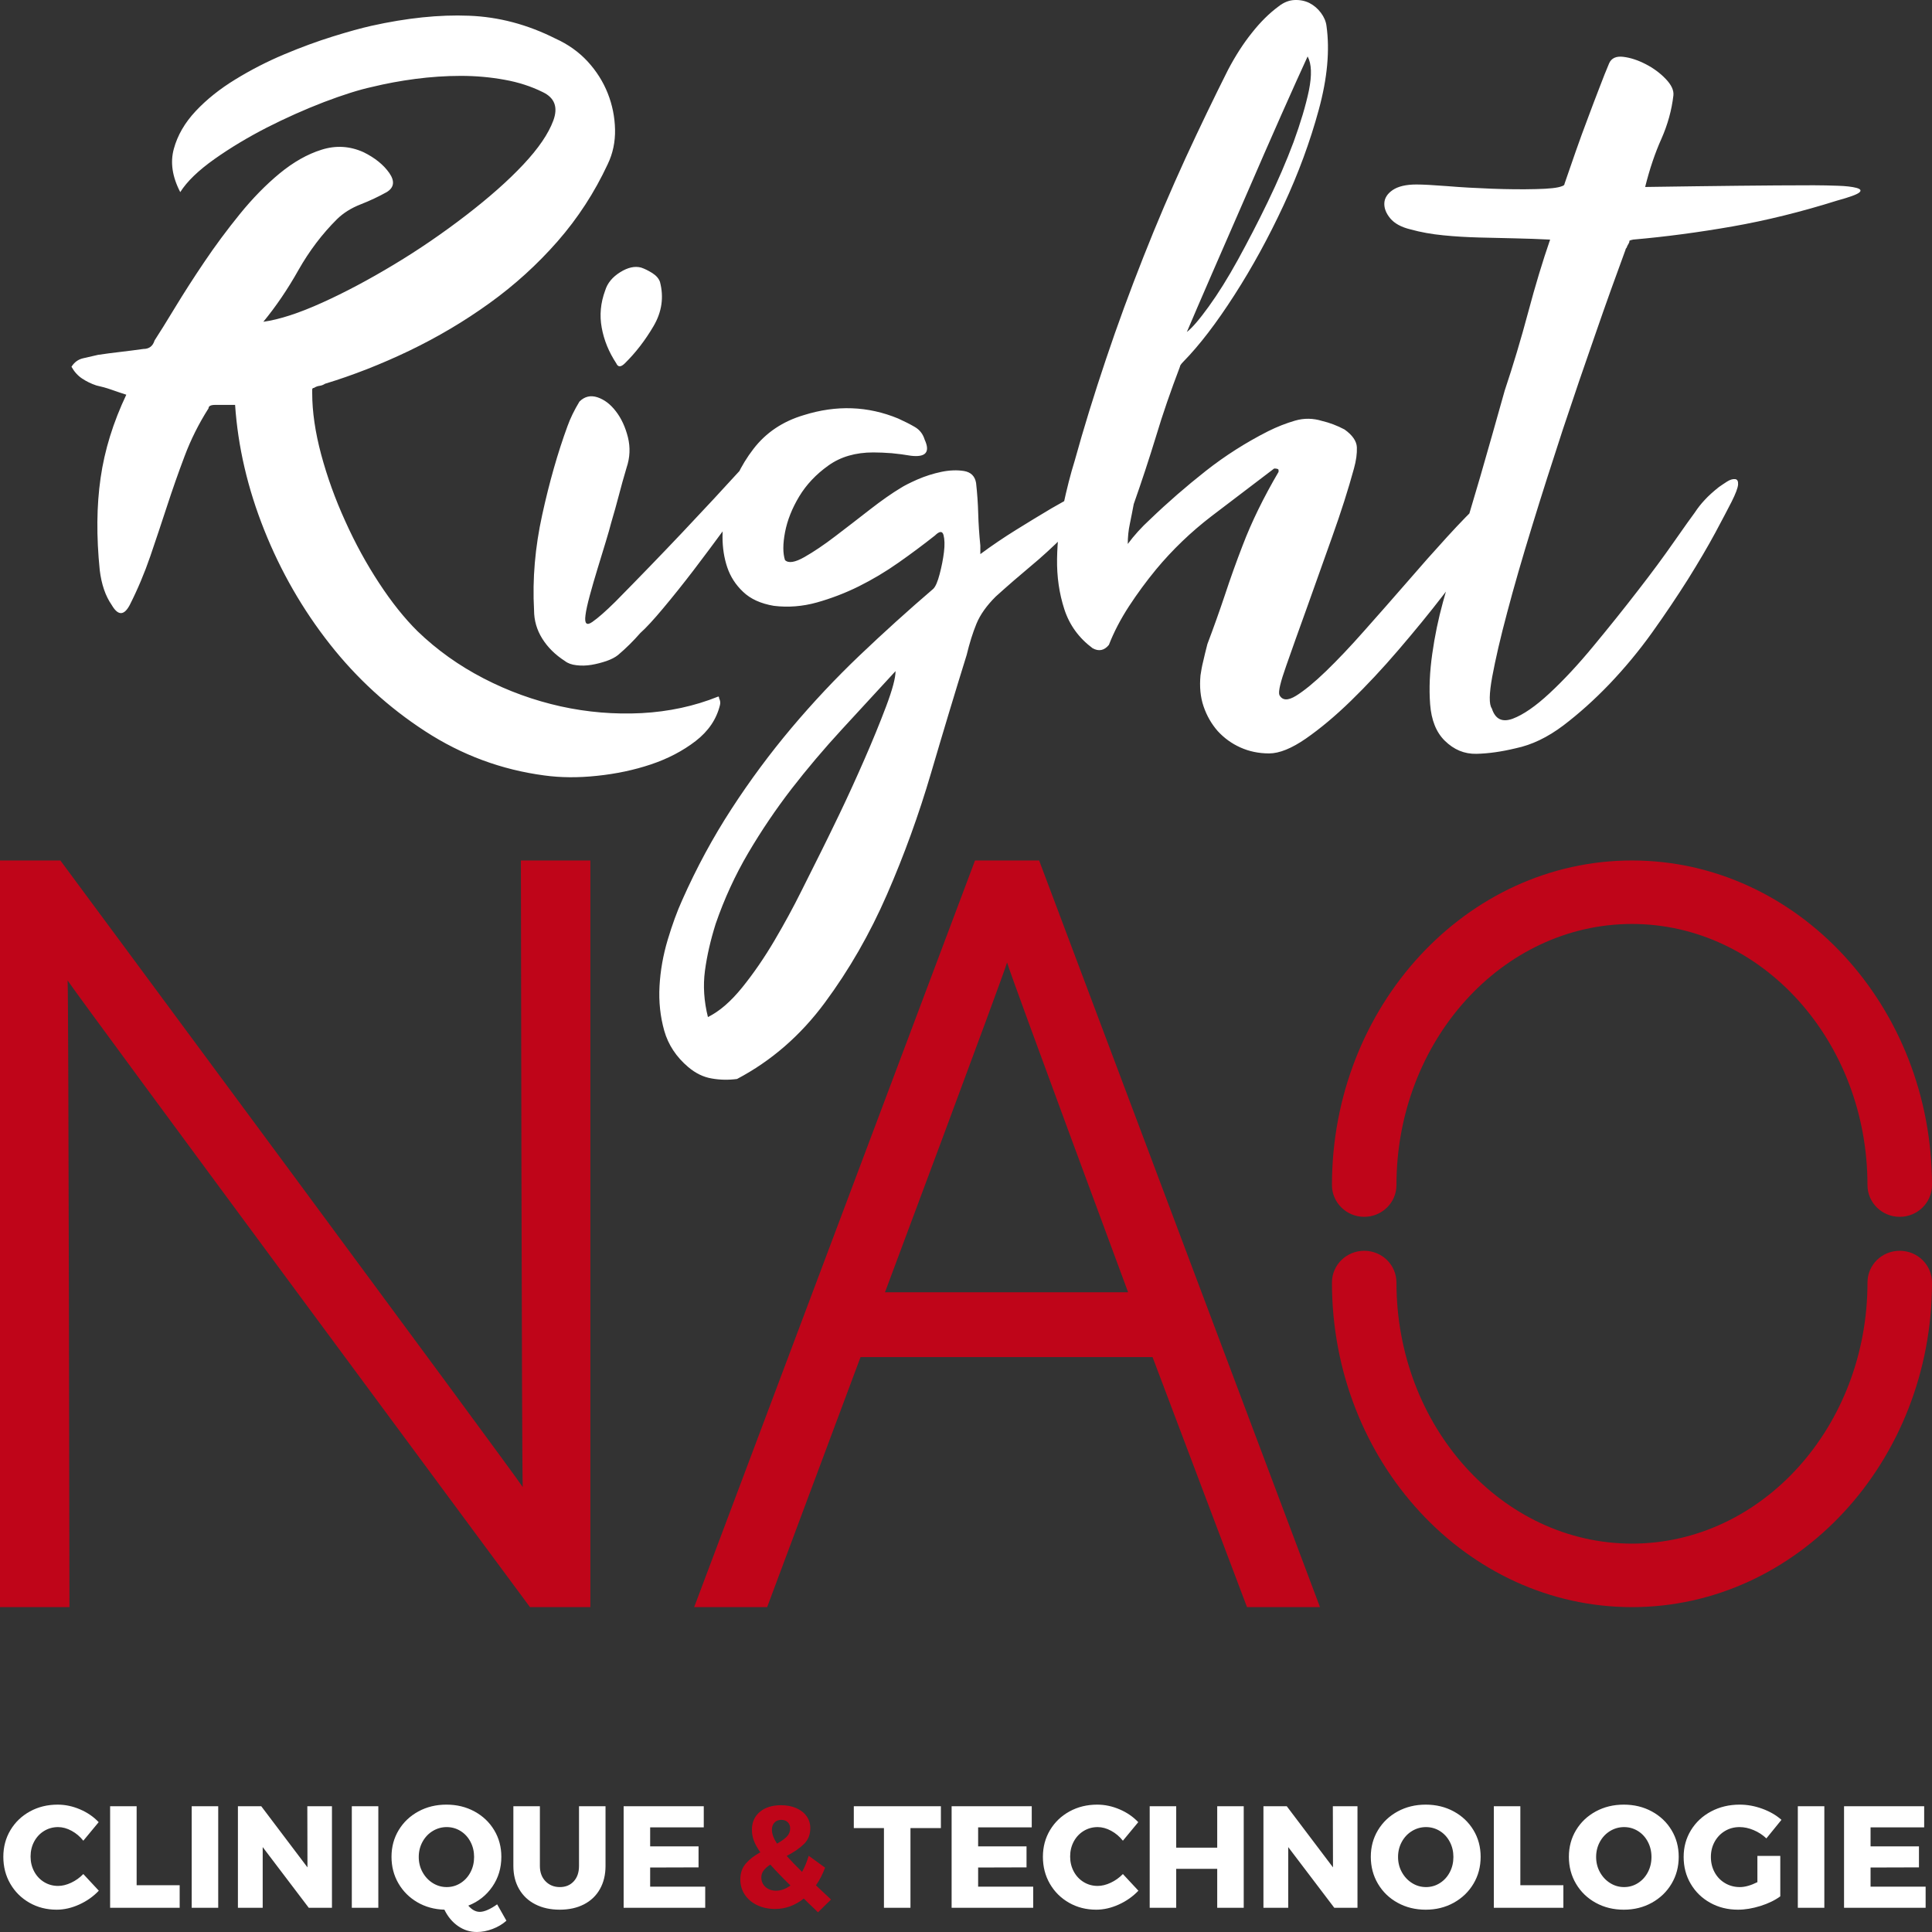
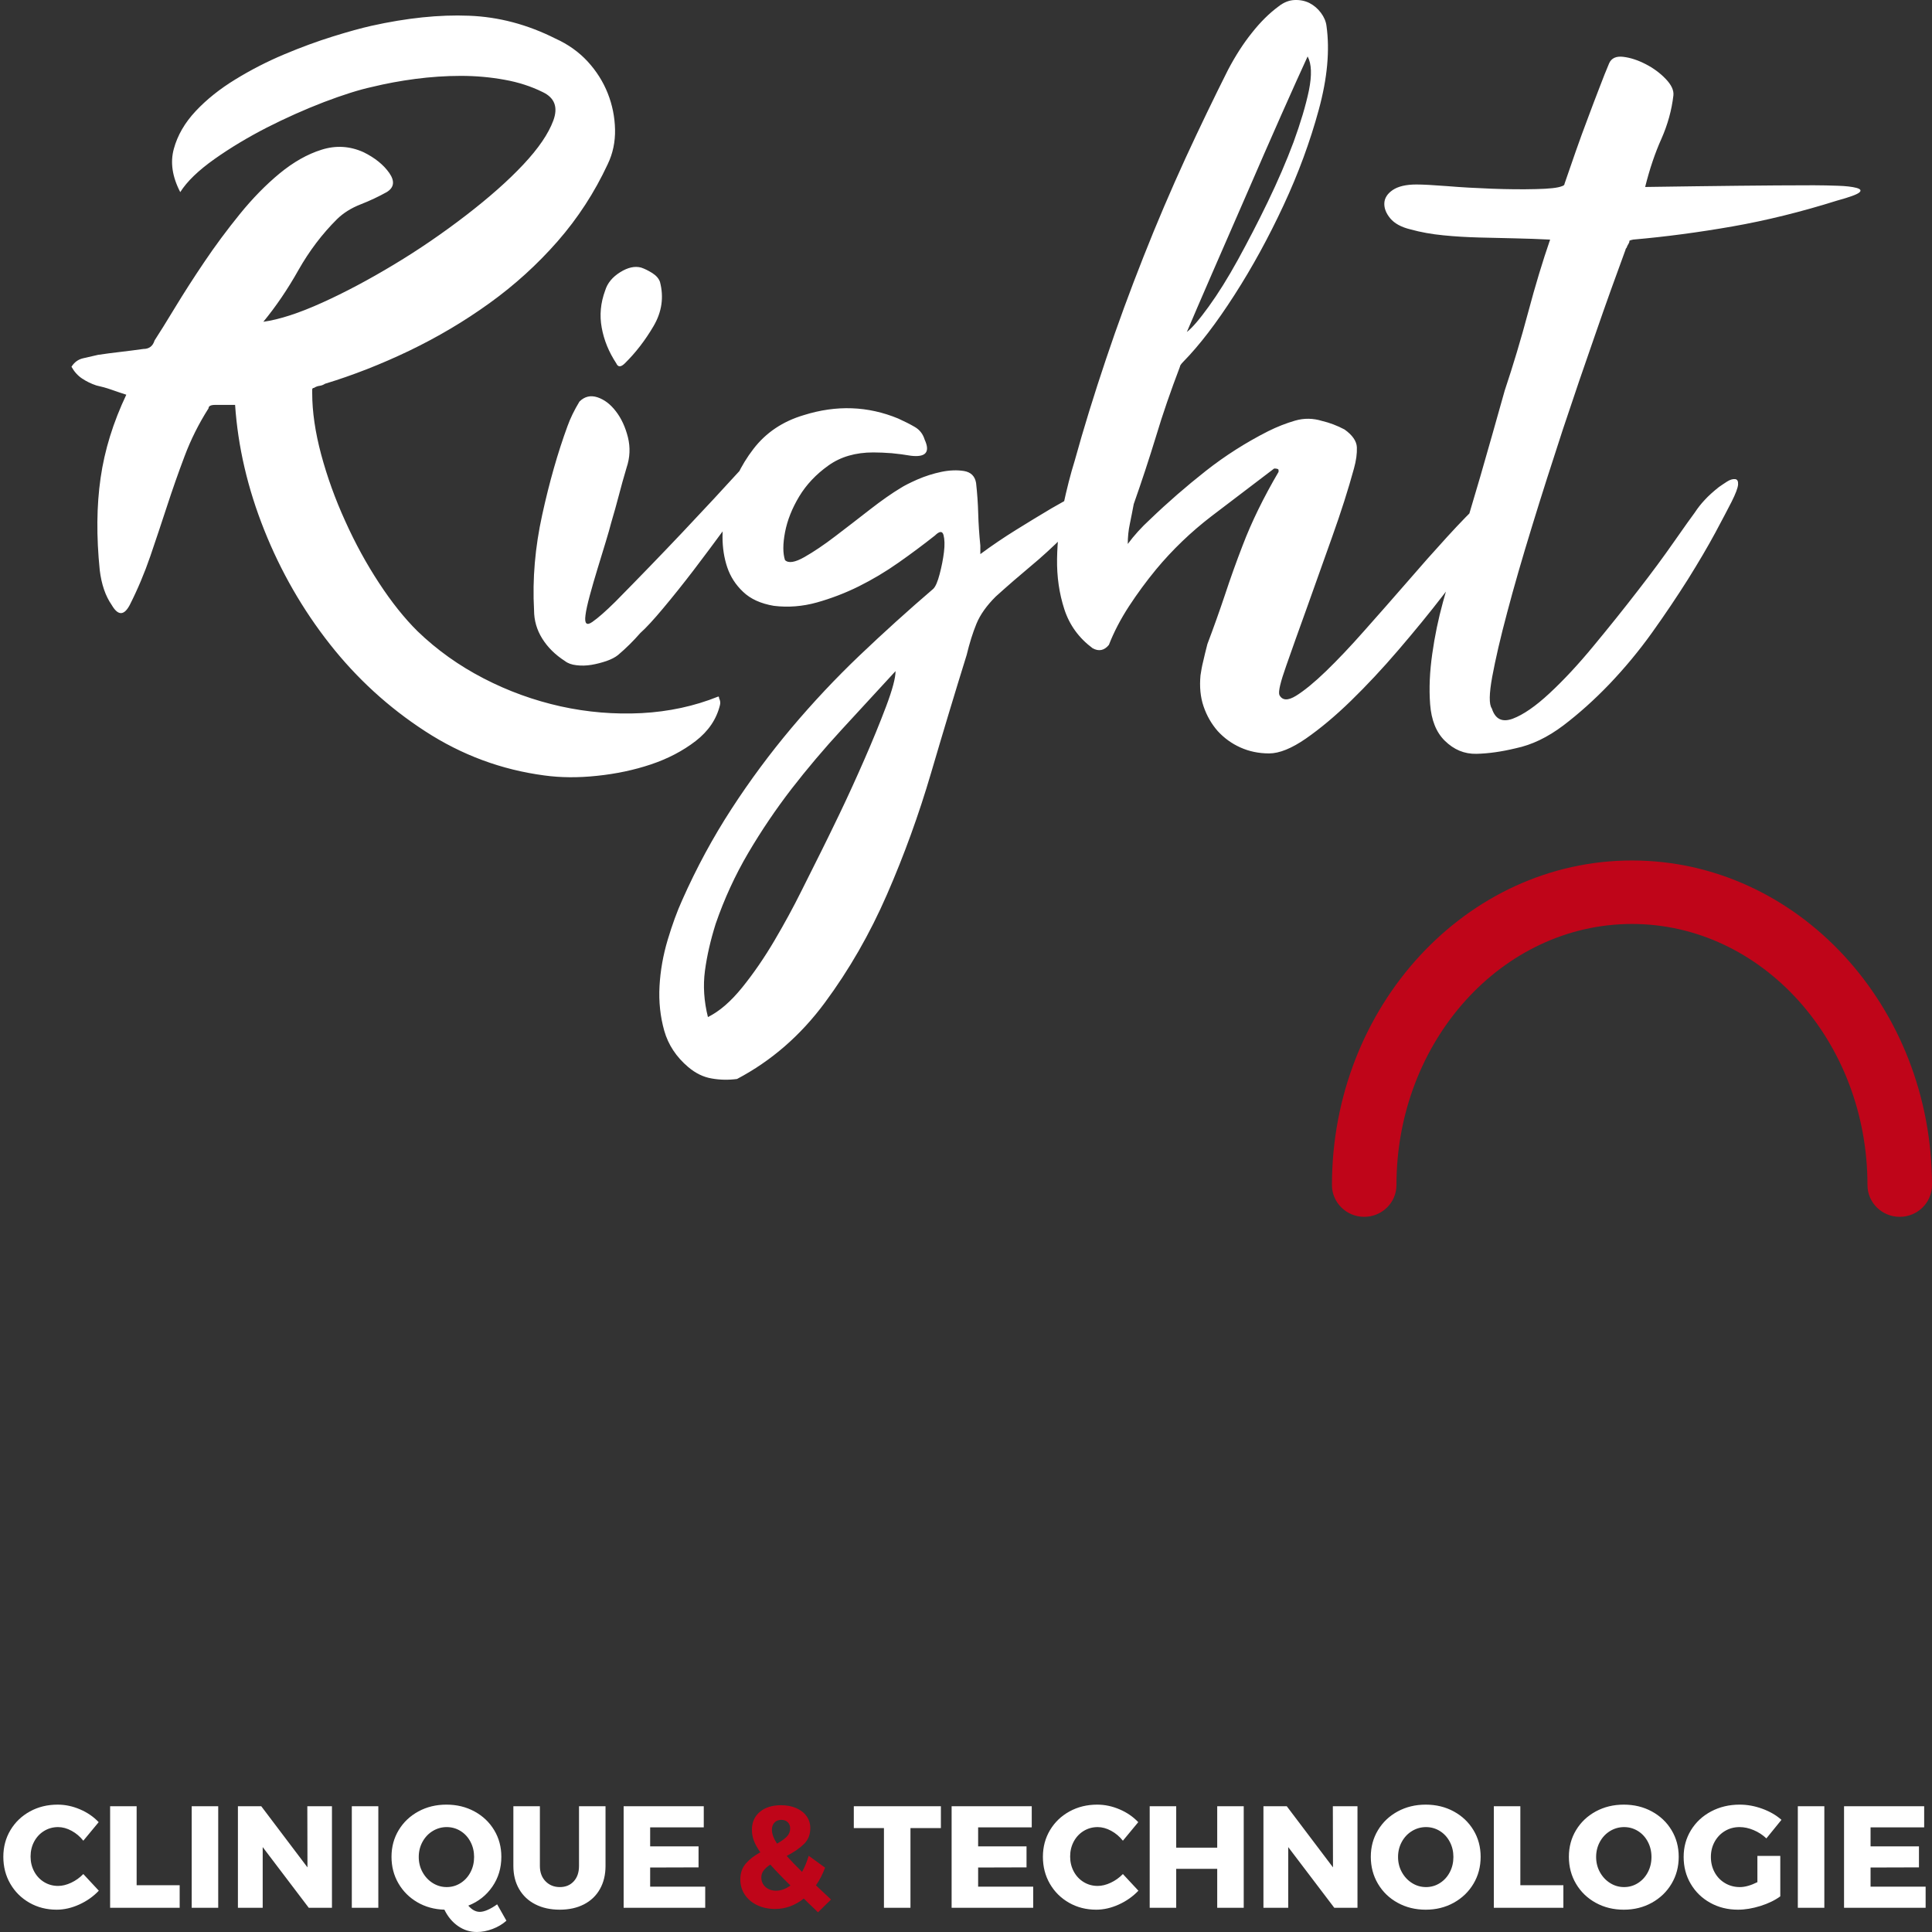
<svg xmlns="http://www.w3.org/2000/svg" version="1.0" x="0px" y="0px" width="600px" height="600px" viewBox="0 0 600 600" enable-background="new 0 0 600 600" xml:space="preserve">
  <rect x="0" y="0" width="600" height="600" fill="#333333" stroke="none" />
  <g id="Blanc__x2F__Rouge">
    <g id="Baseline_-_copie">
      <path id="Technologie_1_" fill="#FFFFFF" d="M572.685,592.485h25.336v-6.57H580.92v-5.94l15.03-0.045v-6.524h-15.03v-5.896h16.649    v-6.569h-24.885V592.485z M558.33,592.485h8.235V560.94h-8.235V592.485z M545.774,584.52c-2.039,1.021-3.854,1.53-5.443,1.53    c-1.682,0-3.211-0.405-4.59-1.215c-1.381-0.81-2.461-1.927-3.241-3.353c-0.78-1.425-1.169-3.022-1.169-4.792    c0-1.74,0.389-3.315,1.169-4.726s1.845-2.52,3.196-3.33c1.35-0.81,2.863-1.215,4.545-1.215c1.439,0,2.902,0.315,4.387,0.945    s2.797,1.484,3.938,2.564l4.681-5.76c-1.621-1.439-3.601-2.587-5.94-3.443c-2.341-0.854-4.681-1.281-7.021-1.281    c-3.271,0-6.232,0.705-8.888,2.114c-2.654,1.41-4.74,3.353-6.254,5.827c-1.516,2.477-2.272,5.243-2.272,8.304    c0,3.09,0.733,5.88,2.205,8.369c1.469,2.49,3.487,4.448,6.052,5.872c2.564,1.427,5.438,2.139,8.618,2.139    c2.188,0,4.507-0.384,6.952-1.147c2.445-0.765,4.507-1.763,6.187-2.993v-12.555h-7.11V584.52z M504.376,567.42    c1.559,0,2.992,0.405,4.297,1.215c1.305,0.811,2.333,1.929,3.083,3.354c0.749,1.425,1.125,2.992,1.125,4.702    c0,1.739-0.376,3.322-1.125,4.746c-0.75,1.427-1.778,2.552-3.083,3.375c-1.305,0.826-2.738,1.238-4.297,1.238    c-1.561,0-3-0.412-4.32-1.238c-1.32-0.823-2.378-1.948-3.173-3.375c-0.795-1.424-1.192-3.007-1.192-4.746    c0-1.71,0.39-3.277,1.17-4.702c0.781-1.425,1.838-2.543,3.172-3.354C501.368,567.825,502.815,567.42,504.376,567.42     M504.286,560.445c-3.211,0-6.113,0.705-8.708,2.114c-2.595,1.41-4.636,3.346-6.12,5.806s-2.227,5.22-2.227,8.279    c0,3.091,0.742,5.889,2.227,8.394s3.525,4.47,6.12,5.894c2.595,1.427,5.497,2.139,8.708,2.139c3.21,0,6.111-0.721,8.707-2.16    c2.595-1.44,4.635-3.405,6.119-5.896c1.485-2.489,2.229-5.279,2.229-8.37c0-3.06-0.743-5.819-2.229-8.279    c-1.484-2.46-3.524-4.396-6.119-5.806C510.397,561.15,507.496,560.445,504.286,560.445 M463.921,592.485h21.6v-7.021h-13.365    V560.94h-8.234V592.485z M442.862,567.42c1.56,0,2.992,0.405,4.298,1.215c1.305,0.811,2.331,1.929,3.081,3.354    s1.125,2.992,1.125,4.702c0,1.739-0.375,3.322-1.125,4.746c-0.75,1.427-1.776,2.552-3.081,3.375    c-1.306,0.826-2.738,1.238-4.298,1.238c-1.561,0-3-0.412-4.32-1.238c-1.32-0.823-2.378-1.948-3.172-3.375    c-0.797-1.424-1.193-3.007-1.193-4.746c0-1.71,0.391-3.277,1.17-4.702c0.78-1.425,1.838-2.543,3.174-3.354    C439.854,567.825,441.302,567.42,442.862,567.42 M442.772,560.445c-3.211,0-6.113,0.705-8.707,2.114    c-2.597,1.41-4.636,3.346-6.121,5.806c-1.484,2.46-2.228,5.22-2.228,8.279c0,3.091,0.743,5.889,2.228,8.394    c1.485,2.505,3.524,4.47,6.121,5.894c2.594,1.427,5.496,2.139,8.707,2.139c3.209,0,6.111-0.721,8.707-2.16    c2.594-1.44,4.635-3.405,6.121-5.896c1.484-2.489,2.227-5.279,2.227-8.37c0-3.06-0.742-5.819-2.227-8.279    c-1.486-2.46-3.527-4.396-6.121-5.806C448.884,561.15,445.981,560.445,442.772,560.445 M413.972,579.93l-14.355-18.989h-7.244    v31.545h7.695V573.63l14.31,18.855h7.2V560.94h-7.65L413.972,579.93z M357.048,592.485h8.234V580.38h12.736v12.105h8.234V560.94    h-8.234v12.869h-12.736V560.94h-8.234V592.485z M348.724,571.65l4.77-5.761c-1.59-1.68-3.525-3.007-5.805-3.981    c-2.281-0.976-4.59-1.463-6.931-1.463c-3.18,0-6.052,0.705-8.616,2.114c-2.565,1.41-4.584,3.346-6.054,5.806    s-2.205,5.22-2.205,8.279c0,3.091,0.72,5.881,2.16,8.37c1.44,2.49,3.42,4.455,5.94,5.896c2.52,1.439,5.34,2.16,8.459,2.16    c2.311,0,4.643-0.533,6.998-1.598s4.388-2.498,6.098-4.298L348.724,582c-1.111,1.14-2.371,2.04-3.781,2.7s-2.76,0.99-4.049,0.99    c-1.591,0-3.037-0.397-4.343-1.193c-1.305-0.794-2.333-1.89-3.083-3.285c-0.75-1.394-1.125-2.947-1.125-4.657    s0.375-3.263,1.125-4.657s1.778-2.489,3.083-3.284c1.306-0.795,2.752-1.193,4.343-1.193c1.379,0,2.774,0.382,4.185,1.147    C346.487,569.333,347.703,570.36,348.724,571.65 M295.534,592.485h25.335v-6.57h-17.101v-5.94l15.03-0.045v-6.524h-15.03v-5.896    h16.65v-6.569h-24.885V592.485z M265.159,567.735h9.359v24.75h8.235v-24.75h9.45v-6.795h-27.045V567.735z" />
      <path id="_x26__1_" fill="#BF0519" d="M241.027,587.175c-1.32,0-2.415-0.383-3.285-1.147c-0.87-0.766-1.305-1.763-1.305-2.992    c0-0.78,0.24-1.492,0.72-2.137c0.48-0.646,1.17-1.254,2.07-1.823c1.77,1.979,3.855,4.14,6.255,6.479    C244.012,586.635,242.527,587.175,241.027,587.175 M239.723,568.23c0-0.9,0.262-1.636,0.788-2.205    c0.524-0.57,1.237-0.855,2.137-0.855c0.84,0,1.508,0.247,2.003,0.742c0.494,0.496,0.742,1.133,0.742,1.913    c0,0.99-0.353,1.845-1.057,2.564c-0.706,0.721-1.718,1.44-3.038,2.16C240.248,570.93,239.723,569.49,239.723,568.23     M258.083,589.92l-3.016-2.835l-1.665-1.575c1.11-1.59,2.055-3.42,2.835-5.49l-5.085-3.689c-0.57,1.89-1.26,3.555-2.07,4.995    c-2.01-1.98-3.6-3.63-4.77-4.95c2.31-1.2,4.11-2.445,5.4-3.735s1.935-2.925,1.935-4.904c0-1.38-0.382-2.61-1.147-3.69    s-1.838-1.92-3.218-2.52c-1.38-0.601-2.955-0.9-4.725-0.9c-2.76,0-4.958,0.69-6.592,2.07c-1.636,1.38-2.453,3.239-2.453,5.58    c0,1.14,0.203,2.258,0.608,3.353c0.405,1.095,1.072,2.302,2.002,3.622c-1.92,1.05-3.435,2.227-4.545,3.533    c-1.11,1.304-1.665,2.932-1.665,4.882c0,1.77,0.465,3.353,1.395,4.748c0.93,1.394,2.22,2.481,3.87,3.262    c1.65,0.78,3.495,1.17,5.535,1.17c3.21,0,6.18-1.08,8.91-3.239c1.17,1.17,2.085,2.055,2.745,2.654l1.665,1.62L258.083,589.92z" />
      <path id="Clinique_1_" fill="#FFFFFF" d="M193.676,592.485h25.335v-6.57h-17.1v-5.94l15.03-0.045v-6.524h-15.03v-5.896h16.65    v-6.569h-24.885V592.485z M167.666,579.48v-18.54h-8.235v18.54c0,2.729,0.592,5.122,1.778,7.178    c1.185,2.055,2.864,3.637,5.04,4.747c2.174,1.109,4.702,1.665,7.582,1.665s5.393-0.556,7.538-1.665    c2.144-1.11,3.794-2.692,4.95-4.747c1.154-2.056,1.732-4.448,1.732-7.178v-18.54h-8.235v18.54c0,2.01-0.547,3.607-1.642,4.793    c-1.096,1.185-2.528,1.776-4.298,1.776c-1.8,0-3.285-0.6-4.455-1.8S167.666,581.46,167.666,579.48 M130.046,576.69    c0-1.71,0.39-3.277,1.17-4.702c0.78-1.425,1.838-2.543,3.173-3.354c1.334-0.81,2.782-1.215,4.342-1.215s2.993,0.405,4.298,1.215    c1.305,0.811,2.332,1.929,3.082,3.354s1.125,2.992,1.125,4.702c0,1.739-0.375,3.322-1.125,4.748    c-0.75,1.425-1.777,2.55-3.082,3.375c-1.305,0.824-2.738,1.236-4.298,1.236s-3-0.412-4.32-1.236    c-1.32-0.825-2.378-1.95-3.172-3.375C130.444,580.013,130.046,578.43,130.046,576.69 M154.391,591.405    c-0.99,0.72-1.957,1.29-2.902,1.71c-0.945,0.42-1.778,0.63-2.498,0.63c-1.26,0-2.445-0.646-3.555-1.936    c3.12-1.229,5.61-3.194,7.47-5.895c1.86-2.7,2.79-5.79,2.79-9.271c0-3.06-0.742-5.819-2.227-8.279    c-1.485-2.46-3.526-4.396-6.12-5.806c-2.595-1.409-5.498-2.114-8.708-2.114s-6.113,0.705-8.707,2.114    c-2.595,1.41-4.635,3.346-6.12,5.806s-2.228,5.22-2.228,8.279c0,3.03,0.713,5.775,2.138,8.235c1.424,2.46,3.382,4.418,5.872,5.873    c2.49,1.455,5.295,2.228,8.415,2.317c1.05,2.16,2.46,3.854,4.23,5.085c1.77,1.229,3.72,1.845,5.85,1.845    c1.59,0,3.218-0.315,4.883-0.945s3.097-1.484,4.297-2.564L154.391,591.405z M109.257,592.485h8.235V560.94h-8.235V592.485z     M95.487,579.93L81.132,560.94h-7.245v31.545h7.695V573.63l14.31,18.855h7.2V560.94h-7.65L95.487,579.93z M59.533,592.485h8.235    V560.94h-8.235V592.485z M34.198,592.485h21.6v-7.021H42.433V560.94h-8.235V592.485z M25.874,571.65l4.77-5.761    c-1.59-1.68-3.525-3.007-5.805-3.981c-2.28-0.976-4.59-1.463-6.93-1.463c-3.18,0-6.052,0.705-8.617,2.114    c-2.565,1.41-4.583,3.346-6.053,5.806c-1.47,2.46-2.205,5.22-2.205,8.279c0,3.091,0.72,5.881,2.16,8.37    c1.44,2.49,3.42,4.455,5.94,5.896c2.52,1.439,5.34,2.16,8.46,2.16c2.31,0,4.642-0.533,6.998-1.598    c2.354-1.064,4.387-2.498,6.097-4.298L25.874,582c-1.11,1.14-2.37,2.04-3.78,2.7c-1.41,0.66-2.76,0.99-4.05,0.99    c-1.59,0-3.037-0.397-4.342-1.192c-1.305-0.795-2.333-1.89-3.083-3.285c-0.75-1.395-1.125-2.948-1.125-4.658    s0.375-3.262,1.125-4.657c0.75-1.395,1.778-2.489,3.083-3.284c1.305-0.795,2.752-1.193,4.342-1.193    c1.38,0,2.775,0.382,4.185,1.147S24.854,570.36,25.874,571.65" />
    </g>
    <g id="RightNao_1_">
      <g id="Nao_1_">
-         <path fill="#BF0519" d="M409.935,499.107h-22.666l-29.333-77.648h-90.688l-29.004,77.648H215.58l87.22-231.879h19.91     L409.935,499.107z M274.837,401.335h75.514c0,0-35.985-97.049-37.6-102.422C311.142,304.281,274.837,401.335,274.837,401.335" />
-         <path fill="#BF0519" d="M183.339,499.108h-18.751c0,0-139.977-189.051-143.588-194.617c0.308,4.888,0.57,194.615,0.57,194.615     H-0.001V267.229H18.75c0,0,139.977,189.045,143.591,194.592c-0.313-4.868-0.571-194.592-0.571-194.592h21.571v231.879H183.339z" />
-         <path fill="#BF0519" d="M506.826,499.108c-51.394,0-93.176-45.215-93.176-100.803c0-5.478,4.502-9.863,10.013-9.863     c5.543,0,10.018,4.386,10.018,9.863c0,44.704,32.81,81.08,73.146,81.08c40.326,0,73.138-36.376,73.138-81.08     c0-5.478,4.461-9.863,10.02-9.863c5.508,0,10.016,4.386,10.016,9.863C599.999,453.894,558.212,499.108,506.826,499.108" />
        <path fill="#BF0519" d="M589.983,377.897c-5.556,0-10.021-4.418-10.021-9.861c0-44.703-32.81-81.092-73.136-81.092     c-40.336,0-73.146,36.389-73.146,81.092c0,5.443-4.476,9.861-10.019,9.861c-5.512,0-10.012-4.418-10.012-9.861     c0-55.569,41.778-100.807,93.176-100.807c51.388,0,93.172,45.237,93.172,100.807     C599.999,373.479,595.491,377.897,589.983,377.897" />
      </g>
      <path id="Right_1_" fill="#FFFFFF" d="M25.519,117.574c1.338,0.881,2.798,1.599,4.389,2.126c1.605,0.355,3.151,0.775,4.66,1.312    c1.502,0.527,3.052,1.06,4.655,1.568c-4.084,8.618-6.741,17.211-7.977,25.829c-1.249,8.597-1.338,18.164-0.267,28.68    c0.534,4.39,1.771,8.007,3.715,10.798c1.952,3.355,3.814,3.355,5.598,0c2.478-4.896,4.603-9.96,6.376-15.119    c1.771-5.186,3.502-10.38,5.191-15.545c1.69-5.179,3.505-10.371,5.46-15.534c1.942-5.181,4.429-10.145,7.445-14.88    c0-0.717,0.7-1.066,2.126-1.066h6.12c0.885,13.011,3.906,25.953,9.046,38.852c5.148,12.906,11.93,24.699,20.358,35.418    c8.412,10.688,18.306,19.744,29.661,27.104c11.353,7.373,23.682,11.948,36.982,13.706c4.962,0.684,10.42,0.749,16.36,0.115    c5.937-0.617,11.527-1.797,16.758-3.552c5.231-1.759,9.853-4.163,13.833-7.224c3.996-3.08,6.529-6.822,7.585-11.204    c0.178-0.693,0.091-1.391-0.267-2.111c0-0.341-0.085-0.527-0.267-0.527c-7.447,3.003-15.384,4.692-23.806,5.146    c-8.431,0.425-16.805-0.261-25.145-2.099c-8.333-1.862-16.314-4.74-23.938-8.698c-7.624-3.939-14.464-8.814-20.484-14.62    c-4.082-4.04-8.078-9.042-11.971-14.996c-3.914-5.96-7.421-12.369-10.509-19.24c-3.114-6.829-5.589-13.713-7.461-20.654    c-1.855-6.942-2.784-13.31-2.784-19.086v-1.06c0-0.35,0.18-0.538,0.534-0.538c0.536-0.338,1.107-0.571,1.728-0.647    c0.621-0.082,1.196-0.302,1.734-0.653c8.676-2.636,17.418-6.064,26.197-10.271c8.783-4.229,17.065-9.125,24.877-14.762    c7.805-5.616,14.857-12.024,21.149-19.21c6.299-7.21,11.48-15.187,15.564-23.967c1.603-3.328,2.347-6.943,2.264-10.799    c-0.089-3.856-0.844-7.598-2.264-11.187c-1.427-3.592-3.507-6.903-6.249-9.889c-2.75-2.968-6.083-5.341-9.979-7.099    c-8.697-4.383-17.646-6.756-26.874-7.104c-9.218-0.369-19.332,0.693-30.323,3.139c-3.195,0.72-7.188,1.821-11.973,3.312    c-4.796,1.491-9.812,3.333-15.045,5.53c-5.224,2.192-10.287,4.781-15.153,7.763c-4.885,2.978-9.009,6.285-12.377,9.881    c-3.367,3.593-5.632,7.485-6.785,11.717c-1.158,4.2-0.482,8.672,1.995,13.434c2.125-3.352,5.672-6.758,10.638-10.272    c4.964-3.51,10.384-6.754,16.236-9.761c5.855-2.973,11.749-5.61,17.691-7.9c5.938-2.258,10.957-3.855,15.04-4.737    c4.25-1.036,8.722-1.87,13.425-2.487c4.697-0.61,9.397-0.939,14.099-0.939c4.709,0,9.226,0.411,13.573,1.205    c4.349,0.772,8.29,2.064,11.834,3.817c3.73,1.759,4.839,4.697,3.335,8.819c-1.52,4.127-4.616,8.673-9.315,13.676    c-4.7,5.024-10.647,10.267-17.824,15.799c-7.192,5.532-14.636,10.641-22.347,15.271c-7.723,4.654-15.164,8.621-22.358,11.868    c-7.176,3.246-13.258,5.227-18.22,5.912c3.896-4.73,7.543-10.077,10.904-16.067c3.376-5.952,7.367-11.219,11.974-15.799    c1.955-1.913,4.391-3.446,7.316-4.591c2.928-1.141,5.628-2.43,8.119-3.813c2.303-1.407,2.572-3.386,0.799-5.945    c-1.772-2.527-4.434-4.694-7.992-6.447c-4.247-1.916-8.598-2.178-13.029-0.774c-4.433,1.385-8.78,3.861-13.044,7.37    c-4.247,3.514-8.371,7.712-12.365,12.636c-3.985,4.921-7.671,9.882-11.033,14.882c-3.378,5.002-6.387,9.704-9.047,14.087    c-2.655,4.391-4.796,7.819-6.386,10.269c-0.532,1.757-1.692,2.633-3.463,2.633c-2.475,0.351-4.884,0.649-7.175,0.922    c-2.307,0.265-4.616,0.571-6.92,0.911c-1.605,0.352-3.155,0.723-4.66,1.07c-1.507,0.35-2.702,1.226-3.584,2.632    C23.082,115.474,24.195,116.697,25.519,117.574 M211.876,165.391c-6.552,6.921-13.478,14.085-20.751,21.456    c-3.01,2.981-5.408,5.083-7.177,6.305c-1.773,1.249-2.488,0.534-2.121-2.1c0.163-1.407,0.615-3.435,1.321-6.062    c0.716-2.638,1.502-5.384,2.396-8.292c0.882-2.896,1.728-5.649,2.528-8.281c0.803-2.638,1.376-4.651,1.734-6.068    c0.88-2.975,1.684-5.837,2.392-8.553c0.698-2.713,1.499-5.567,2.388-8.553c1.069-3.16,1.196-6.332,0.409-9.491    c-0.801-3.145-2.04-5.838-3.73-8.016c-1.692-2.213-3.588-3.64-5.721-4.355c-2.129-0.688-3.985-0.265-5.589,1.329    c-1.594,2.636-2.831,5.162-3.718,7.639c-3.024,8.251-5.636,17.404-7.847,27.517c-2.224,10.089-3.071,19.969-2.536,29.627    c0,3.162,0.845,6.101,2.536,8.818c1.689,2.711,4.029,5.037,7.05,6.977c0.881,0.694,2.079,1.142,3.586,1.304    c1.5,0.186,3.064,0.146,4.66-0.118c1.586-0.266,3.147-0.677,4.655-1.186c1.503-0.528,2.698-1.144,3.588-1.862    c2.486-2.103,4.783-4.382,6.919-6.828c1.776-1.578,4.165-4.167,7.18-7.782c3.018-3.599,6.158-7.529,9.453-11.835    c3.278-4.316,6.416-8.515,9.44-12.639c3.009-4.128,5.405-7.518,7.178-10.153c0-0.155,0.531-1.256,1.602-3.279    c1.058-2.027,1.421-5.04,1.058-9.085v-0.54h-0.267l-3.182,3.175C224.921,151.472,218.445,158.448,211.876,165.391 M202.97,101.269    c2.574-4.39,3.234-8.959,1.998-13.697c-0.366-1.07-1.158-1.985-2.402-2.78c-1.243-0.772-2.396-1.341-3.453-1.692    c-1.953-0.529-4.12-0.059-6.525,1.447c-2.391,1.493-3.942,3.376-4.646,5.66c-1.425,3.861-1.79,7.711-1.07,11.567    c0.703,3.889,2.211,7.554,4.518,11.063c0.534,1.226,1.42,1.226,2.663,0C197.423,109.519,200.396,105.659,202.97,101.269     M243.803,165.251c0.717-3.702,2.178-7.374,4.394-11.073c2.22-3.672,5.231-6.873,9.044-9.592    c3.812-2.739,8.472-4.082,13.969-4.082c1.773,0,3.674,0.088,5.716,0.24c2.036,0.193,4.031,0.458,5.991,0.795    c4.602,0.539,6.02-1.142,4.249-4.995c-0.532-1.753-1.546-3.06-3.052-3.941c-1.508-0.878-3.239-1.756-5.19-2.634    c-9.399-3.88-19.149-4.229-29.268-1.059c-6.559,1.938-11.797,5.45-15.69,10.534c-3.912,5.08-6.656,10.882-8.26,17.369    c-0.883,3.167-1.324,6.443-1.324,9.884c0,3.426,0.495,6.569,1.464,9.467c0.975,2.896,2.616,5.46,4.927,7.634    c2.304,2.216,5.484,3.664,9.566,4.352c4.442,0.54,8.878,0.188,13.309-1.038c4.429-1.244,8.782-2.898,13.029-5    c4.264-2.129,8.387-4.571,12.382-7.393c3.981-2.789,7.749-5.612,11.298-8.412c1.424-1.404,2.307-1.444,2.662-0.145    c0.348,1.329,0.407,3.091,0.139,5.27c-0.268,2.213-0.715,4.471-1.338,6.857c-0.621,2.37-1.285,3.909-1.998,4.591    c-7.797,6.687-15.422,13.58-22.877,20.685c-7.445,7.102-14.495,14.613-21.152,22.513c-6.648,7.901-12.86,16.268-18.626,25.151    c-5.756,8.854-10.863,18.294-15.298,28.296c-1.591,3.507-3.093,7.624-4.515,12.363c-1.419,4.758-2.265,9.531-2.532,14.35    c-0.267,4.84,0.227,9.451,1.461,13.843c1.243,4.387,3.728,8.146,7.455,11.31c2.295,1.939,4.744,3.127,7.322,3.546    c2.558,0.455,5.176,0.501,7.834,0.151c10.65-5.618,19.739-13.518,27.268-23.7c7.543-10.188,13.974-21.379,19.292-33.583    c5.322-12.187,9.887-24.781,13.707-37.784c3.812-12.982,7.494-25.195,11.043-36.604c0.886-3.668,1.896-6.915,3.055-9.73    c1.154-2.794,3.15-5.615,5.991-8.432c3.897-3.514,7.485-6.61,10.768-9.352c3.29-2.713,6.794-5.922,10.513-9.596    c3.201-2.997,6.34-5.94,9.438-8.817c3.122-2.903,6.259-6.1,9.432-9.616c0.368-0.345,0.577-0.608,0.661-0.789    c0.13-0.188,0.331-0.435,0.702-0.804v-0.269l-0.535-0.241c-4.088,1.389-8.04,3.187-11.836,5.394    c-3.834,2.183-7.777,4.43-11.855,6.713c-3.553,2.104-7.225,4.348-11.043,6.715c-3.809,2.37-7.496,4.859-11.041,7.492v-2.633    c-0.354-3.514-0.577-6.838-0.662-10.009c-0.084-3.138-0.309-6.304-0.662-9.464c-0.36-2.105-1.602-3.329-3.729-3.698    c-2.125-0.347-4.479-0.269-7.05,0.262c-2.575,0.542-5.051,1.331-7.446,2.37c-2.402,1.066-4.131,1.947-5.19,2.634    c-2.657,1.595-5.853,3.818-9.581,6.716c-3.73,2.906-7.316,5.679-10.78,8.312c-3.448,2.638-6.642,4.784-9.571,6.453    c-2.924,1.654-4.924,1.959-5.991,0.92C243.099,171.842,243.099,168.942,243.803,165.251 M275.196,219.366    c-1.946,5.154-4.209,10.688-6.783,16.567c-2.576,5.884-5.139,11.516-7.715,16.878c-2.572,5.335-4.476,9.232-5.722,11.713    c-1.591,3.158-3.636,7.24-6.123,12.24c-2.479,5.004-5.277,10.123-8.373,15.386c-3.109,5.269-6.43,10.11-9.975,14.501    c-3.545,4.386-7.089,7.45-10.653,9.204c-1.232-4.924-1.542-9.695-0.929-14.356c0.622-4.654,1.733-9.506,3.338-14.613    c2.657-7.71,6.024-15.039,10.102-21.981c4.079-6.92,8.555-13.549,13.435-19.887c4.883-6.3,10.118-12.489,15.7-18.548    c5.589-6.07,11.129-12.074,16.621-18.05C278.122,210.544,277.147,214.18,275.196,219.366 M397.071,146.012v0.53    c-4.629,7.902-8.381,15.538-11.182,22.911c-1.974,5.108-3.788,10.185-5.471,15.288c-1.705,5.087-3.516,10.168-5.448,15.271    c-0.534,2.106-0.991,3.898-1.313,5.393c-0.379,1.483-0.623,2.931-0.834,4.352c-0.326,3.506-0.035,6.712,0.953,9.61    c0.991,2.898,2.434,5.42,4.362,7.638c1.985,2.172,4.327,3.892,7.056,5.118c2.765,1.245,5.731,1.858,8.943,1.858    c3.18,0,7.008-1.559,11.421-4.612c4.442-3.086,9.107-6.979,13.974-11.713c4.86-4.74,9.805-10.002,14.763-15.8    c4.979-5.804,9.642-11.489,13.97-17.109c4.321-5.633,8.114-10.755,11.289-15.406c3.217-4.655,5.523-8.207,6.928-10.661    c1.068-3.353,0.826-5.183-0.787-5.536c-1.603-0.348-3.549,0.618-5.856,2.896c-2.841,2.64-6.297,6.189-10.386,10.663    c-4.075,4.462-8.286,9.203-12.61,14.227c-4.371,5.005-8.696,9.965-13.063,14.857c-4.338,4.924-8.328,9.127-11.959,12.638    c-3.623,3.51-6.763,6.067-9.318,7.653c-2.549,1.578-4.286,1.49-5.186-0.264c-0.377-1.058,0.368-4.079,2.142-9.083    c1.76-5,3.866-10.979,6.389-17.922c2.468-6.915,5.062-14.245,7.834-21.989c2.759-7.712,5.028-14.815,6.8-21.31    c0.692-2.474,0.982-4.652,0.906-6.6c-0.087-1.913-1.363-3.777-3.838-5.532c-2.309-1.216-4.62-2.094-6.926-2.634    c-2.842-0.878-5.639-0.92-8.407-0.117c-2.728,0.792-5.53,1.875-8.36,3.285c-6.935,3.515-13.408,7.63-19.42,12.368    c-6.029,4.755-11.796,9.757-17.273,15.024c-2.676,2.456-4.986,5-6.924,7.638c0-2.127,0.205-4.231,0.66-6.329    c0.446-2.104,0.814-4.117,1.194-6.069c2.474-7.017,4.782-14.042,6.933-21.064c2.09-6.997,4.607-14.203,7.408-21.573    c0-0.348,0.371-0.878,1.079-1.597c4.983-5.076,10.263-11.983,15.829-20.653c5.602-8.705,10.672-18.009,15.282-27.91    c4.625-9.918,8.247-19.796,10.927-29.645c2.682-9.815,3.464-18.518,2.4-26.07c-0.176-1.382-0.754-2.751-1.735-4.062    c-0.989-1.321-2.187-2.324-3.585-3.046c-1.404-0.687-2.971-0.993-4.663-0.91c-1.687,0.078-3.344,0.751-4.896,1.979    c-2.859,2.104-5.611,4.813-8.252,8.164c-2.684,3.333-5.153,7.18-7.459,11.569c-4.244,8.44-8.656,17.562-13.192,27.401    c-4.49,9.814-8.869,20.01-13.021,30.543c-4.168,10.535-8.092,21.187-11.711,31.987c-3.631,10.804-6.882,21.297-9.695,31.482    c-1.256,4.021-2.453,8.711-3.608,14.082c-1.153,5.357-1.767,10.802-1.854,16.312c-0.088,5.527,0.664,10.766,2.262,15.686    c1.597,4.915,4.529,8.933,8.773,12.095c1.937,1.072,3.625,0.714,5.064-1.038c1.566-4.037,3.67-8.044,6.23-11.98    c2.592-3.966,5.399-7.781,8.416-11.45c5.102-6.145,10.842-11.635,17.142-16.478c6.3-4.815,12.817-9.775,19.536-14.863    C396.608,145.506,397.071,145.664,397.071,146.012 M376.411,84.94c3.461-7.903,7.051-16.149,10.797-24.77    c3.716-8.587,7.297-16.793,10.767-24.617c3.464-7.793,6.175-13.825,8.118-18.025c1.234,2.289,1.354,5.799,0.406,10.534    c-0.986,4.734-2.598,10.08-4.773,16.063c-2.236,5.966-4.906,12.152-8.001,18.561c-3.09,6.413-6.228,12.405-9.313,18.043    c-3.098,5.619-6.101,10.433-9.03,14.477c-2.92,4.045-5.197,6.68-6.797,7.9C370.353,98.897,372.993,92.837,376.411,84.94     M463.43,210.131c0.99-5.34,2.521-12.02,4.656-19.993c2.104-7.987,4.692-16.908,7.711-26.725    c3.013-9.845,6.226-19.84,9.562-30.038c3.381-10.162,6.756-20.082,10.146-29.742c3.329-9.65,6.471-18.349,9.313-26.063    c0-0.187,0.082-0.349,0.243-0.532c0.165-0.188,0.249-0.347,0.249-0.538c0.531-0.876,0.781-1.407,0.705-1.566    c-0.134-0.187,0.28-0.344,1.193-0.53c10.094-0.876,20.353-2.25,30.828-4.082c10.47-1.838,21.318-4.511,32.482-8.024    c3.871-1.06,6.184-1.9,6.887-2.507c0.744-0.613,0.416-1.104-0.912-1.454c-1.312-0.343-3.256-0.572-5.721-0.648    c-2.486-0.084-4.951-0.15-7.467-0.15c-7.626,0-15.459,0.066-23.529,0.15c-8.092,0.076-17.687,0.225-28.859,0.378    c1.398-5.603,3.09-10.604,5.068-14.994c1.936-4.385,3.176-8.859,3.707-13.441c0.172-1.566-0.617-3.28-2.389-5.121    c-1.771-1.859-3.874-3.384-6.261-4.611c-2.388-1.226-4.704-1.987-6.931-2.252c-2.184-0.266-3.664,0.413-4.367,1.988    c-0.912,2.094-1.895,4.653-3.043,7.639c-1.16,2.973-2.356,6.148-3.59,9.463c-1.281,3.353-2.521,6.781-3.748,10.268    c-1.24,3.514-2.395,6.865-3.471,10.029c0,0.352-0.244,0.613-0.781,0.768c-1.239,0.536-3.955,0.837-8.121,0.921    c-4.168,0.109-8.699,0.064-13.562-0.115c-4.864-0.187-9.521-0.429-13.978-0.806c-4.404-0.342-7.619-0.508-9.566-0.508    c-3.211,0-5.636,0.575-7.327,1.693c-1.694,1.146-2.56,2.515-2.64,4.082c-0.078,1.598,0.535,3.172,1.852,4.763    c1.324,1.573,3.424,2.72,6.266,3.403c3.174,0.881,6.598,1.494,10.227,1.843c3.635,0.371,7.336,0.572,11.045,0.676    c3.715,0.087,7.463,0.161,11.172,0.263c3.703,0.088,7.373,0.203,10.924,0.391c-2.305,6.678-4.58,14.164-6.802,22.516    c-2.222,8.326-4.657,16.458-7.296,24.356c-2.515,8.957-5.031,17.866-7.589,26.716c-2.593,8.863-5.267,17.867-8.118,26.99    c-0.9,2.826-2.056,6.822-3.471,11.979c-1.43,5.193-2.547,10.538-3.326,16.078c-0.789,5.524-1.033,10.749-0.662,15.666    c0.377,4.896,1.86,8.677,4.53,11.306c2.854,2.817,6.106,4.166,9.858,4.088c3.703-0.083,7.785-0.653,12.199-1.723    c4.979-1.037,9.893-3.401,14.793-7.093c4.864-3.702,9.647-7.986,14.357-12.901c4.688-4.926,9.107-10.228,13.183-15.923    c4.087-5.709,7.791-11.254,11.173-16.594c3.332-5.35,6.186-10.188,8.494-14.478c2.307-4.307,3.991-7.512,5.061-9.616    c1.24-2.474,1.897-4.23,1.99-5.269c0.069-1.06-0.223-1.633-0.905-1.711c-0.751-0.084-1.573,0.16-2.567,0.789    c-0.941,0.62-1.809,1.185-2.516,1.694c-1.766,1.408-3.25,2.742-4.361,3.966c-1.158,1.225-2.193,2.549-3.098,3.934    c-1.067,1.413-3.172,4.391-6.385,8.971c-3.179,4.572-6.926,9.66-11.291,15.271c-4.33,5.608-8.91,11.326-13.696,17.1    c-4.775,5.8-9.36,10.721-13.724,14.767c-4.328,4.038-8.166,6.671-11.416,7.9c-3.297,1.222-5.459,0.155-6.509-3.167    C462.401,218.793,462.446,215.502,463.43,210.131" />
    </g>
  </g>
  <g id="Noir__x2F__Rouge" display="none">
    <g id="Baseline" display="inline">
      <path id="Technologie" d="M572.685,592.485h25.336v-6.57H580.92v-5.94l15.03-0.045v-6.524h-15.03v-5.896h16.649v-6.569h-24.885    V592.485z M558.33,592.485h8.235V560.94h-8.235V592.485z M545.774,584.52c-2.039,1.021-3.854,1.53-5.443,1.53    c-1.682,0-3.211-0.405-4.59-1.215c-1.381-0.81-2.461-1.927-3.241-3.353c-0.78-1.425-1.169-3.022-1.169-4.792    c0-1.74,0.389-3.315,1.169-4.726s1.845-2.52,3.196-3.33c1.35-0.81,2.863-1.215,4.545-1.215c1.439,0,2.902,0.315,4.387,0.945    s2.797,1.484,3.938,2.564l4.681-5.76c-1.621-1.439-3.601-2.587-5.94-3.443c-2.341-0.854-4.681-1.281-7.021-1.281    c-3.271,0-6.232,0.705-8.888,2.114c-2.654,1.41-4.74,3.353-6.254,5.827c-1.516,2.477-2.272,5.243-2.272,8.304    c0,3.09,0.733,5.88,2.205,8.369c1.469,2.49,3.487,4.448,6.052,5.872c2.564,1.427,5.438,2.139,8.618,2.139    c2.188,0,4.507-0.384,6.952-1.147c2.445-0.765,4.507-1.763,6.187-2.993v-12.555h-7.11V584.52z M504.376,567.42    c1.559,0,2.992,0.405,4.297,1.215c1.305,0.811,2.333,1.929,3.083,3.354c0.749,1.425,1.125,2.992,1.125,4.702    c0,1.739-0.376,3.322-1.125,4.746c-0.75,1.427-1.778,2.552-3.083,3.375c-1.305,0.826-2.738,1.238-4.297,1.238    c-1.561,0-3-0.412-4.32-1.238c-1.32-0.823-2.378-1.948-3.173-3.375c-0.795-1.424-1.192-3.007-1.192-4.746    c0-1.71,0.39-3.277,1.17-4.702c0.781-1.425,1.838-2.543,3.172-3.354C501.368,567.825,502.815,567.42,504.376,567.42     M504.286,560.445c-3.211,0-6.113,0.705-8.708,2.114c-2.595,1.41-4.636,3.346-6.12,5.806s-2.227,5.22-2.227,8.279    c0,3.091,0.742,5.889,2.227,8.394s3.525,4.47,6.12,5.894c2.595,1.427,5.497,2.139,8.708,2.139c3.21,0,6.111-0.721,8.707-2.16    c2.595-1.44,4.635-3.405,6.119-5.896c1.485-2.489,2.229-5.279,2.229-8.37c0-3.06-0.743-5.819-2.229-8.279    c-1.484-2.46-3.524-4.396-6.119-5.806C510.397,561.15,507.496,560.445,504.286,560.445 M463.921,592.485h21.6v-7.021h-13.365    V560.94h-8.234V592.485z M442.862,567.42c1.56,0,2.992,0.405,4.298,1.215c1.305,0.811,2.331,1.929,3.081,3.354    s1.125,2.992,1.125,4.702c0,1.739-0.375,3.322-1.125,4.746c-0.75,1.427-1.776,2.552-3.081,3.375    c-1.306,0.826-2.738,1.238-4.298,1.238c-1.561,0-3-0.412-4.32-1.238c-1.32-0.823-2.378-1.948-3.172-3.375    c-0.797-1.424-1.193-3.007-1.193-4.746c0-1.71,0.391-3.277,1.17-4.702c0.78-1.425,1.838-2.543,3.174-3.354    C439.854,567.825,441.302,567.42,442.862,567.42 M442.772,560.445c-3.211,0-6.113,0.705-8.707,2.114    c-2.597,1.41-4.636,3.346-6.121,5.806c-1.484,2.46-2.228,5.22-2.228,8.279c0,3.091,0.743,5.889,2.228,8.394    c1.485,2.505,3.524,4.47,6.121,5.894c2.594,1.427,5.496,2.139,8.707,2.139c3.209,0,6.111-0.721,8.707-2.16    c2.594-1.44,4.635-3.405,6.121-5.896c1.484-2.489,2.227-5.279,2.227-8.37c0-3.06-0.742-5.819-2.227-8.279    c-1.486-2.46-3.527-4.396-6.121-5.806C448.884,561.15,445.981,560.445,442.772,560.445 M413.972,579.93l-14.355-18.989h-7.244    v31.545h7.695V573.63l14.31,18.855h7.2V560.94h-7.65L413.972,579.93z M357.048,592.485h8.234V580.38h12.736v12.105h8.234V560.94    h-8.234v12.869h-12.736V560.94h-8.234V592.485z M348.724,571.65l4.77-5.761c-1.59-1.68-3.525-3.007-5.805-3.981    c-2.281-0.976-4.59-1.463-6.931-1.463c-3.18,0-6.052,0.705-8.616,2.114c-2.565,1.41-4.584,3.346-6.054,5.806    s-2.205,5.22-2.205,8.279c0,3.091,0.72,5.881,2.16,8.37c1.44,2.49,3.42,4.455,5.94,5.896c2.52,1.439,5.34,2.16,8.459,2.16    c2.311,0,4.643-0.533,6.998-1.598s4.388-2.498,6.098-4.298L348.724,582c-1.111,1.14-2.371,2.04-3.781,2.7s-2.76,0.99-4.049,0.99    c-1.591,0-3.037-0.397-4.343-1.193c-1.305-0.794-2.333-1.89-3.083-3.285c-0.75-1.394-1.125-2.947-1.125-4.657    s0.375-3.263,1.125-4.657s1.778-2.489,3.083-3.284c1.306-0.795,2.752-1.193,4.343-1.193c1.379,0,2.774,0.382,4.185,1.147    C346.487,569.333,347.703,570.36,348.724,571.65 M295.534,592.485h25.335v-6.57h-17.101v-5.94l15.03-0.045v-6.524h-15.03v-5.896    h16.65v-6.569h-24.885V592.485z M265.159,567.735h9.359v24.75h8.235v-24.75h9.45v-6.795h-27.045V567.735z" />
      <path id="_x26_" fill="#BF0519" d="M241.027,587.175c-1.32,0-2.415-0.383-3.285-1.147c-0.87-0.766-1.305-1.763-1.305-2.992    c0-0.78,0.24-1.492,0.72-2.137c0.48-0.646,1.17-1.254,2.07-1.823c1.77,1.979,3.855,4.14,6.255,6.479    C244.012,586.635,242.527,587.175,241.027,587.175 M239.723,568.23c0-0.9,0.262-1.636,0.788-2.205    c0.524-0.57,1.237-0.855,2.137-0.855c0.84,0,1.508,0.247,2.003,0.742c0.494,0.496,0.742,1.133,0.742,1.913    c0,0.99-0.353,1.845-1.057,2.564c-0.706,0.721-1.718,1.44-3.038,2.16C240.248,570.93,239.723,569.49,239.723,568.23     M258.083,589.92l-3.016-2.835l-1.665-1.575c1.11-1.59,2.055-3.42,2.835-5.49l-5.085-3.689c-0.57,1.89-1.26,3.555-2.07,4.995    c-2.01-1.98-3.6-3.63-4.77-4.95c2.31-1.2,4.11-2.445,5.4-3.735s1.935-2.925,1.935-4.904c0-1.38-0.382-2.61-1.147-3.69    s-1.838-1.92-3.218-2.52c-1.38-0.601-2.955-0.9-4.725-0.9c-2.76,0-4.958,0.69-6.592,2.07c-1.636,1.38-2.453,3.239-2.453,5.58    c0,1.14,0.203,2.258,0.608,3.353c0.405,1.095,1.072,2.302,2.002,3.622c-1.92,1.05-3.435,2.227-4.545,3.533    c-1.11,1.304-1.665,2.932-1.665,4.882c0,1.77,0.465,3.353,1.395,4.748c0.93,1.394,2.22,2.481,3.87,3.262    c1.65,0.78,3.495,1.17,5.535,1.17c3.21,0,6.18-1.08,8.91-3.239c1.17,1.17,2.085,2.055,2.745,2.654l1.665,1.62L258.083,589.92z" />
-       <path id="Clinique" d="M193.676,592.485h25.335v-6.57h-17.1v-5.94l15.03-0.045v-6.524h-15.03v-5.896h16.65v-6.569h-24.885V592.485    z M167.666,579.48v-18.54h-8.235v18.54c0,2.729,0.592,5.122,1.778,7.178c1.185,2.055,2.864,3.637,5.04,4.747    c2.174,1.109,4.702,1.665,7.582,1.665s5.393-0.556,7.538-1.665c2.144-1.11,3.794-2.692,4.95-4.747    c1.154-2.056,1.732-4.448,1.732-7.178v-18.54h-8.235v18.54c0,2.01-0.547,3.607-1.642,4.793c-1.096,1.185-2.528,1.776-4.298,1.776    c-1.8,0-3.285-0.6-4.455-1.8S167.666,581.46,167.666,579.48 M130.046,576.69c0-1.71,0.39-3.277,1.17-4.702    c0.78-1.425,1.838-2.543,3.173-3.354c1.334-0.81,2.782-1.215,4.342-1.215s2.993,0.405,4.298,1.215    c1.305,0.811,2.332,1.929,3.082,3.354s1.125,2.992,1.125,4.702c0,1.739-0.375,3.322-1.125,4.748    c-0.75,1.425-1.777,2.55-3.082,3.375c-1.305,0.824-2.738,1.236-4.298,1.236s-3-0.412-4.32-1.236    c-1.32-0.825-2.378-1.95-3.172-3.375C130.444,580.013,130.046,578.43,130.046,576.69 M154.391,591.405    c-0.99,0.72-1.957,1.29-2.902,1.71c-0.945,0.42-1.778,0.63-2.498,0.63c-1.26,0-2.445-0.646-3.555-1.936    c3.12-1.229,5.61-3.194,7.47-5.895c1.86-2.7,2.79-5.79,2.79-9.271c0-3.06-0.742-5.819-2.227-8.279    c-1.485-2.46-3.526-4.396-6.12-5.806c-2.595-1.409-5.498-2.114-8.708-2.114s-6.113,0.705-8.707,2.114    c-2.595,1.41-4.635,3.346-6.12,5.806s-2.228,5.22-2.228,8.279c0,3.03,0.713,5.775,2.138,8.235c1.424,2.46,3.382,4.418,5.872,5.873    c2.49,1.455,5.295,2.228,8.415,2.317c1.05,2.16,2.46,3.854,4.23,5.085c1.77,1.229,3.72,1.845,5.85,1.845    c1.59,0,3.218-0.315,4.883-0.945s3.097-1.484,4.297-2.564L154.391,591.405z M109.257,592.485h8.235V560.94h-8.235V592.485z     M95.487,579.93L81.132,560.94h-7.245v31.545h7.695V573.63l14.31,18.855h7.2V560.94h-7.65L95.487,579.93z M59.533,592.485h8.235    V560.94h-8.235V592.485z M34.198,592.485h21.6v-7.021H42.433V560.94h-8.235V592.485z M25.874,571.65l4.77-5.761    c-1.59-1.68-3.525-3.007-5.805-3.981c-2.28-0.976-4.59-1.463-6.93-1.463c-3.18,0-6.052,0.705-8.617,2.114    c-2.565,1.41-4.583,3.346-6.053,5.806c-1.47,2.46-2.205,5.22-2.205,8.279c0,3.091,0.72,5.881,2.16,8.37    c1.44,2.49,3.42,4.455,5.94,5.896c2.52,1.439,5.34,2.16,8.46,2.16c2.31,0,4.642-0.533,6.998-1.598    c2.354-1.064,4.387-2.498,6.097-4.298L25.874,582c-1.11,1.14-2.37,2.04-3.78,2.7c-1.41,0.66-2.76,0.99-4.05,0.99    c-1.59,0-3.037-0.397-4.342-1.192c-1.305-0.795-2.333-1.89-3.083-3.285c-0.75-1.395-1.125-2.948-1.125-4.658    s0.375-3.262,1.125-4.657c0.75-1.395,1.778-2.489,3.083-3.284c1.305-0.795,2.752-1.193,4.342-1.193    c1.38,0,2.775,0.382,4.185,1.147S24.854,570.36,25.874,571.65" />
    </g>
    <g id="RightNao" display="inline">
      <g id="Nao">
        <path fill="#BF0519" d="M409.935,499.107h-22.666l-29.333-77.648h-90.688l-29.004,77.648H215.58l87.22-231.879h19.91     L409.935,499.107z M274.837,401.335h75.514c0,0-35.985-97.049-37.6-102.422C311.142,304.281,274.837,401.335,274.837,401.335" />
        <path fill="#BF0519" d="M183.339,499.108h-18.751c0,0-139.977-189.051-143.588-194.617c0.308,4.888,0.57,194.615,0.57,194.615     H-0.001V267.229H18.75c0,0,139.977,189.045,143.591,194.592c-0.313-4.868-0.571-194.592-0.571-194.592h21.571v231.879H183.339z" />
        <path fill="#BF0519" d="M506.826,499.108c-51.394,0-93.176-45.215-93.176-100.803c0-5.478,4.502-9.863,10.013-9.863     c5.543,0,10.018,4.386,10.018,9.863c0,44.704,32.81,81.08,73.146,81.08c40.326,0,73.138-36.376,73.138-81.08     c0-5.478,4.461-9.863,10.02-9.863c5.508,0,10.016,4.386,10.016,9.863C599.999,453.894,558.212,499.108,506.826,499.108" />
        <path fill="#BF0519" d="M589.983,377.897c-5.556,0-10.021-4.418-10.021-9.861c0-44.703-32.81-81.092-73.136-81.092     c-40.336,0-73.146,36.389-73.146,81.092c0,5.443-4.476,9.861-10.019,9.861c-5.512,0-10.012-4.418-10.012-9.861     c0-55.569,41.778-100.807,93.176-100.807c51.388,0,93.172,45.237,93.172,100.807     C599.999,373.479,595.491,377.897,589.983,377.897" />
      </g>
-       <path id="Right" fill="#030304" d="M25.519,117.574c1.338,0.881,2.798,1.599,4.389,2.126c1.605,0.355,3.151,0.775,4.66,1.312    c1.502,0.527,3.052,1.06,4.655,1.568c-4.084,8.618-6.741,17.211-7.977,25.829c-1.249,8.597-1.338,18.164-0.267,28.68    c0.534,4.39,1.771,8.007,3.715,10.798c1.952,3.355,3.814,3.355,5.598,0c2.478-4.896,4.603-9.96,6.376-15.119    c1.771-5.186,3.502-10.38,5.191-15.545c1.69-5.179,3.505-10.371,5.46-15.534c1.942-5.181,4.429-10.145,7.445-14.88    c0-0.717,0.7-1.066,2.126-1.066h6.12c0.885,13.011,3.906,25.953,9.046,38.852c5.148,12.906,11.93,24.699,20.358,35.418    c8.412,10.688,18.306,19.744,29.661,27.104c11.353,7.373,23.682,11.948,36.982,13.706c4.962,0.684,10.42,0.749,16.36,0.115    c5.937-0.617,11.527-1.797,16.758-3.552c5.231-1.759,9.853-4.163,13.833-7.224c3.996-3.08,6.529-6.822,7.585-11.204    c0.178-0.693,0.091-1.391-0.267-2.111c0-0.341-0.085-0.527-0.267-0.527c-7.447,3.003-15.384,4.692-23.806,5.146    c-8.431,0.425-16.805-0.261-25.145-2.099c-8.333-1.862-16.314-4.74-23.938-8.698c-7.624-3.939-14.464-8.814-20.484-14.62    c-4.082-4.04-8.078-9.042-11.971-14.996c-3.914-5.96-7.421-12.369-10.509-19.24c-3.114-6.829-5.589-13.713-7.461-20.654    c-1.855-6.942-2.784-13.31-2.784-19.086v-1.06c0-0.35,0.18-0.538,0.534-0.538c0.536-0.338,1.107-0.571,1.728-0.647    c0.621-0.082,1.196-0.302,1.734-0.653c8.676-2.636,17.418-6.064,26.197-10.271c8.783-4.229,17.065-9.125,24.877-14.762    c7.805-5.616,14.857-12.024,21.149-19.21c6.299-7.21,11.48-15.187,15.564-23.967c1.603-3.328,2.347-6.943,2.264-10.799    c-0.089-3.856-0.844-7.598-2.264-11.187c-1.427-3.592-3.507-6.903-6.249-9.889c-2.75-2.968-6.083-5.341-9.979-7.099    c-8.697-4.383-17.646-6.756-26.874-7.104c-9.218-0.369-19.332,0.693-30.323,3.139c-3.195,0.72-7.188,1.821-11.973,3.312    c-4.796,1.491-9.812,3.333-15.045,5.53c-5.224,2.192-10.287,4.781-15.153,7.763c-4.885,2.978-9.009,6.285-12.377,9.881    c-3.367,3.593-5.632,7.485-6.785,11.717c-1.158,4.2-0.482,8.672,1.995,13.434c2.125-3.352,5.672-6.758,10.638-10.272    c4.964-3.51,10.384-6.754,16.236-9.761c5.855-2.973,11.749-5.61,17.691-7.9c5.938-2.258,10.957-3.855,15.04-4.737    c4.25-1.036,8.722-1.87,13.425-2.487c4.697-0.61,9.397-0.939,14.099-0.939c4.709,0,9.226,0.411,13.573,1.205    c4.349,0.772,8.29,2.064,11.834,3.817c3.73,1.759,4.839,4.697,3.335,8.819c-1.52,4.127-4.616,8.673-9.315,13.676    c-4.7,5.024-10.647,10.267-17.824,15.799c-7.192,5.532-14.636,10.641-22.347,15.271c-7.723,4.654-15.164,8.621-22.358,11.868    c-7.176,3.246-13.258,5.227-18.22,5.912c3.896-4.73,7.543-10.077,10.904-16.067c3.376-5.952,7.367-11.219,11.974-15.799    c1.955-1.913,4.391-3.446,7.316-4.591c2.928-1.141,5.628-2.43,8.119-3.813c2.303-1.407,2.572-3.386,0.799-5.945    c-1.772-2.527-4.434-4.694-7.992-6.447c-4.247-1.916-8.598-2.178-13.029-0.774c-4.433,1.385-8.78,3.861-13.044,7.37    c-4.247,3.514-8.371,7.712-12.365,12.636c-3.985,4.921-7.671,9.882-11.033,14.882c-3.378,5.002-6.387,9.704-9.047,14.087    c-2.655,4.391-4.796,7.819-6.386,10.269c-0.532,1.757-1.692,2.633-3.463,2.633c-2.475,0.351-4.884,0.649-7.175,0.922    c-2.307,0.265-4.616,0.571-6.92,0.911c-1.605,0.352-3.155,0.723-4.66,1.07c-1.507,0.35-2.702,1.226-3.584,2.632    C23.082,115.474,24.195,116.697,25.519,117.574 M211.876,165.391c-6.552,6.921-13.478,14.085-20.751,21.456    c-3.01,2.981-5.408,5.083-7.177,6.305c-1.773,1.249-2.488,0.534-2.121-2.1c0.163-1.407,0.615-3.435,1.321-6.062    c0.716-2.638,1.502-5.384,2.396-8.292c0.882-2.896,1.728-5.649,2.528-8.281c0.803-2.638,1.376-4.651,1.734-6.068    c0.88-2.975,1.684-5.837,2.392-8.553c0.698-2.713,1.499-5.567,2.388-8.553c1.069-3.16,1.196-6.332,0.409-9.491    c-0.801-3.145-2.04-5.838-3.73-8.016c-1.692-2.213-3.588-3.64-5.721-4.355c-2.129-0.688-3.985-0.265-5.589,1.329    c-1.594,2.636-2.831,5.162-3.718,7.639c-3.024,8.251-5.636,17.404-7.847,27.517c-2.224,10.089-3.071,19.969-2.536,29.627    c0,3.162,0.845,6.101,2.536,8.818c1.689,2.711,4.029,5.037,7.05,6.977c0.881,0.694,2.079,1.142,3.586,1.304    c1.5,0.186,3.064,0.146,4.66-0.118c1.586-0.266,3.147-0.677,4.655-1.186c1.503-0.528,2.698-1.144,3.588-1.862    c2.486-2.103,4.783-4.382,6.919-6.828c1.776-1.578,4.165-4.167,7.18-7.782c3.018-3.599,6.158-7.529,9.453-11.835    c3.278-4.316,6.416-8.515,9.44-12.639c3.009-4.128,5.405-7.518,7.178-10.153c0-0.155,0.531-1.256,1.602-3.279    c1.058-2.027,1.421-5.04,1.058-9.085v-0.54h-0.267l-3.182,3.175C224.921,151.472,218.445,158.448,211.876,165.391 M202.97,101.269    c2.574-4.39,3.234-8.959,1.998-13.697c-0.366-1.07-1.158-1.985-2.402-2.78c-1.243-0.772-2.396-1.341-3.453-1.692    c-1.953-0.529-4.12-0.059-6.525,1.447c-2.391,1.493-3.942,3.376-4.646,5.66c-1.425,3.861-1.79,7.711-1.07,11.567    c0.703,3.889,2.211,7.554,4.518,11.063c0.534,1.226,1.42,1.226,2.663,0C197.423,109.519,200.396,105.659,202.97,101.269     M243.803,165.251c0.717-3.702,2.178-7.374,4.394-11.073c2.22-3.672,5.231-6.873,9.044-9.592    c3.812-2.739,8.472-4.082,13.969-4.082c1.773,0,3.674,0.088,5.716,0.24c2.036,0.193,4.031,0.458,5.991,0.795    c4.602,0.539,6.02-1.142,4.249-4.995c-0.532-1.753-1.546-3.06-3.052-3.941c-1.508-0.878-3.239-1.756-5.19-2.634    c-9.399-3.88-19.149-4.229-29.268-1.059c-6.559,1.938-11.797,5.45-15.69,10.534c-3.912,5.08-6.656,10.882-8.26,17.369    c-0.883,3.167-1.324,6.443-1.324,9.884c0,3.426,0.495,6.569,1.464,9.467c0.975,2.896,2.616,5.46,4.927,7.634    c2.304,2.216,5.484,3.664,9.566,4.352c4.442,0.54,8.878,0.188,13.309-1.038c4.429-1.244,8.782-2.898,13.029-5    c4.264-2.129,8.387-4.571,12.382-7.393c3.981-2.789,7.749-5.612,11.298-8.412c1.424-1.404,2.307-1.444,2.662-0.145    c0.348,1.329,0.407,3.091,0.139,5.27c-0.268,2.213-0.715,4.471-1.338,6.857c-0.621,2.37-1.285,3.909-1.998,4.591    c-7.797,6.687-15.422,13.58-22.877,20.685c-7.445,7.102-14.495,14.613-21.152,22.513c-6.648,7.901-12.86,16.268-18.626,25.151    c-5.756,8.854-10.863,18.294-15.298,28.296c-1.591,3.507-3.093,7.624-4.515,12.363c-1.419,4.758-2.265,9.531-2.532,14.35    c-0.267,4.84,0.227,9.451,1.461,13.843c1.243,4.387,3.728,8.146,7.455,11.31c2.295,1.939,4.744,3.127,7.322,3.546    c2.558,0.455,5.176,0.501,7.834,0.151c10.65-5.618,19.739-13.518,27.268-23.7c7.543-10.188,13.974-21.379,19.292-33.583    c5.322-12.187,9.887-24.781,13.707-37.784c3.812-12.982,7.494-25.195,11.043-36.604c0.886-3.668,1.896-6.915,3.055-9.73    c1.154-2.794,3.15-5.615,5.991-8.432c3.897-3.514,7.485-6.61,10.768-9.352c3.29-2.713,6.794-5.922,10.513-9.596    c3.201-2.997,6.34-5.94,9.438-8.817c3.122-2.903,6.259-6.1,9.432-9.616c0.368-0.345,0.577-0.608,0.661-0.789    c0.13-0.188,0.331-0.435,0.702-0.804v-0.269l-0.535-0.241c-4.088,1.389-8.04,3.187-11.836,5.394    c-3.834,2.183-7.777,4.43-11.855,6.713c-3.553,2.104-7.225,4.348-11.043,6.715c-3.809,2.37-7.496,4.859-11.041,7.492v-2.633    c-0.354-3.514-0.577-6.838-0.662-10.009c-0.084-3.138-0.309-6.304-0.662-9.464c-0.36-2.105-1.602-3.329-3.729-3.698    c-2.125-0.347-4.479-0.269-7.05,0.262c-2.575,0.542-5.051,1.331-7.446,2.37c-2.402,1.066-4.131,1.947-5.19,2.634    c-2.657,1.595-5.853,3.818-9.581,6.716c-3.73,2.906-7.316,5.679-10.78,8.312c-3.448,2.638-6.642,4.784-9.571,6.453    c-2.924,1.654-4.924,1.959-5.991,0.92C243.099,171.842,243.099,168.942,243.803,165.251 M275.196,219.366    c-1.946,5.154-4.209,10.688-6.783,16.567c-2.576,5.884-5.139,11.516-7.715,16.878c-2.572,5.335-4.476,9.232-5.722,11.713    c-1.591,3.158-3.636,7.24-6.123,12.24c-2.479,5.004-5.277,10.123-8.373,15.386c-3.109,5.269-6.43,10.11-9.975,14.501    c-3.545,4.386-7.089,7.45-10.653,9.204c-1.232-4.924-1.542-9.695-0.929-14.356c0.622-4.654,1.733-9.506,3.338-14.613    c2.657-7.71,6.024-15.039,10.102-21.981c4.079-6.92,8.555-13.549,13.435-19.887c4.883-6.3,10.118-12.489,15.7-18.548    c5.589-6.07,11.129-12.074,16.621-18.05C278.122,210.544,277.147,214.18,275.196,219.366 M397.071,146.012v0.53    c-4.629,7.902-8.381,15.538-11.182,22.911c-1.974,5.108-3.788,10.185-5.471,15.288c-1.705,5.087-3.516,10.168-5.448,15.271    c-0.534,2.106-0.991,3.898-1.313,5.393c-0.379,1.483-0.623,2.931-0.834,4.352c-0.326,3.506-0.035,6.712,0.953,9.61    c0.991,2.898,2.434,5.42,4.362,7.638c1.985,2.172,4.327,3.892,7.056,5.118c2.765,1.245,5.731,1.858,8.943,1.858    c3.18,0,7.008-1.559,11.421-4.612c4.442-3.086,9.107-6.979,13.974-11.713c4.86-4.74,9.805-10.002,14.763-15.8    c4.979-5.804,9.642-11.489,13.97-17.109c4.321-5.633,8.114-10.755,11.289-15.406c3.217-4.655,5.523-8.207,6.928-10.661    c1.068-3.353,0.826-5.183-0.787-5.536c-1.603-0.348-3.549,0.618-5.856,2.896c-2.841,2.64-6.297,6.189-10.386,10.663    c-4.075,4.462-8.286,9.203-12.61,14.227c-4.371,5.005-8.696,9.965-13.063,14.857c-4.338,4.924-8.328,9.127-11.959,12.638    c-3.623,3.51-6.763,6.067-9.318,7.653c-2.549,1.578-4.286,1.49-5.186-0.264c-0.377-1.058,0.368-4.079,2.142-9.083    c1.76-5,3.866-10.979,6.389-17.922c2.468-6.915,5.062-14.245,7.834-21.989c2.759-7.712,5.028-14.815,6.8-21.31    c0.692-2.474,0.982-4.652,0.906-6.6c-0.087-1.913-1.363-3.777-3.838-5.532c-2.309-1.216-4.62-2.094-6.926-2.634    c-2.842-0.878-5.639-0.92-8.407-0.117c-2.728,0.792-5.53,1.875-8.36,3.285c-6.935,3.515-13.408,7.63-19.42,12.368    c-6.029,4.755-11.796,9.757-17.273,15.024c-2.676,2.456-4.986,5-6.924,7.638c0-2.127,0.205-4.231,0.66-6.329    c0.446-2.104,0.814-4.117,1.194-6.069c2.474-7.017,4.782-14.042,6.933-21.064c2.09-6.997,4.607-14.203,7.408-21.573    c0-0.348,0.371-0.878,1.079-1.597c4.983-5.076,10.263-11.983,15.829-20.653c5.602-8.705,10.672-18.009,15.282-27.91    c4.625-9.918,8.247-19.796,10.927-29.645c2.682-9.815,3.464-18.518,2.4-26.07c-0.176-1.382-0.754-2.751-1.735-4.062    c-0.989-1.321-2.187-2.324-3.585-3.046c-1.404-0.687-2.971-0.993-4.663-0.91c-1.687,0.078-3.344,0.751-4.896,1.979    c-2.859,2.104-5.611,4.813-8.252,8.164c-2.684,3.333-5.153,7.18-7.459,11.569c-4.244,8.44-8.656,17.562-13.192,27.401    c-4.49,9.814-8.869,20.01-13.021,30.543c-4.168,10.535-8.092,21.187-11.711,31.987c-3.631,10.804-6.882,21.297-9.695,31.482    c-1.256,4.021-2.453,8.711-3.608,14.082c-1.153,5.357-1.767,10.802-1.854,16.312c-0.088,5.527,0.664,10.766,2.262,15.686    c1.597,4.915,4.529,8.933,8.773,12.095c1.937,1.072,3.625,0.714,5.064-1.038c1.566-4.037,3.67-8.044,6.23-11.98    c2.592-3.966,5.399-7.781,8.416-11.45c5.102-6.145,10.842-11.635,17.142-16.478c6.3-4.815,12.817-9.775,19.536-14.863    C396.608,145.506,397.071,145.664,397.071,146.012 M376.411,84.94c3.461-7.903,7.051-16.149,10.797-24.77    c3.716-8.587,7.297-16.793,10.767-24.617c3.464-7.793,6.175-13.825,8.118-18.025c1.234,2.289,1.354,5.799,0.406,10.534    c-0.986,4.734-2.598,10.08-4.773,16.063c-2.236,5.966-4.906,12.152-8.001,18.561c-3.09,6.413-6.228,12.405-9.313,18.043    c-3.098,5.619-6.101,10.433-9.03,14.477c-2.92,4.045-5.197,6.68-6.797,7.9C370.353,98.897,372.993,92.837,376.411,84.94     M463.43,210.131c0.99-5.34,2.521-12.02,4.656-19.993c2.104-7.987,4.692-16.908,7.711-26.725    c3.013-9.845,6.226-19.84,9.562-30.038c3.381-10.162,6.756-20.082,10.146-29.742c3.329-9.65,6.471-18.349,9.313-26.063    c0-0.187,0.082-0.349,0.243-0.532c0.165-0.188,0.249-0.347,0.249-0.538c0.531-0.876,0.781-1.407,0.705-1.566    c-0.134-0.187,0.28-0.344,1.193-0.53c10.094-0.876,20.353-2.25,30.828-4.082c10.47-1.838,21.318-4.511,32.482-8.024    c3.871-1.06,6.184-1.9,6.887-2.507c0.744-0.613,0.416-1.104-0.912-1.454c-1.312-0.343-3.256-0.572-5.721-0.648    c-2.486-0.084-4.951-0.15-7.467-0.15c-7.626,0-15.459,0.066-23.529,0.15c-8.092,0.076-17.687,0.225-28.859,0.378    c1.398-5.603,3.09-10.604,5.068-14.994c1.936-4.385,3.176-8.859,3.707-13.441c0.172-1.566-0.617-3.28-2.389-5.121    c-1.771-1.859-3.874-3.384-6.261-4.611c-2.388-1.226-4.704-1.987-6.931-2.252c-2.184-0.266-3.664,0.413-4.367,1.988    c-0.912,2.094-1.895,4.653-3.043,7.639c-1.16,2.973-2.356,6.148-3.59,9.463c-1.281,3.353-2.521,6.781-3.748,10.268    c-1.24,3.514-2.395,6.865-3.471,10.029c0,0.352-0.244,0.613-0.781,0.768c-1.239,0.536-3.955,0.837-8.121,0.921    c-4.168,0.109-8.699,0.064-13.562-0.115c-4.864-0.187-9.521-0.429-13.978-0.806c-4.404-0.342-7.619-0.508-9.566-0.508    c-3.211,0-5.636,0.575-7.327,1.693c-1.694,1.146-2.56,2.515-2.64,4.082c-0.078,1.598,0.535,3.172,1.852,4.763    c1.324,1.573,3.424,2.72,6.266,3.403c3.174,0.881,6.598,1.494,10.227,1.843c3.635,0.371,7.336,0.572,11.045,0.676    c3.715,0.087,7.463,0.161,11.172,0.263c3.703,0.088,7.373,0.203,10.924,0.391c-2.305,6.678-4.58,14.164-6.802,22.516    c-2.222,8.326-4.657,16.458-7.296,24.356c-2.515,8.957-5.031,17.866-7.589,26.716c-2.593,8.863-5.267,17.867-8.118,26.99    c-0.9,2.826-2.056,6.822-3.471,11.979c-1.43,5.193-2.547,10.538-3.326,16.078c-0.789,5.524-1.033,10.749-0.662,15.666    c0.377,4.896,1.86,8.677,4.53,11.306c2.854,2.817,6.106,4.166,9.858,4.088c3.703-0.083,7.785-0.653,12.199-1.723    c4.979-1.037,9.893-3.401,14.793-7.093c4.864-3.702,9.647-7.986,14.357-12.901c4.688-4.926,9.107-10.228,13.183-15.923    c4.087-5.709,7.791-11.254,11.173-16.594c3.332-5.35,6.186-10.188,8.494-14.478c2.307-4.307,3.991-7.512,5.061-9.616    c1.24-2.474,1.897-4.23,1.99-5.269c0.069-1.06-0.223-1.633-0.905-1.711c-0.751-0.084-1.573,0.16-2.567,0.789    c-0.941,0.62-1.809,1.185-2.516,1.694c-1.766,1.408-3.25,2.742-4.361,3.966c-1.158,1.225-2.193,2.549-3.098,3.934    c-1.067,1.413-3.172,4.391-6.385,8.971c-3.179,4.572-6.926,9.66-11.291,15.271c-4.33,5.608-8.91,11.326-13.696,17.1    c-4.775,5.8-9.36,10.721-13.724,14.767c-4.328,4.038-8.166,6.671-11.416,7.9c-3.297,1.222-5.459,0.155-6.509-3.167    C462.401,218.793,462.446,215.502,463.43,210.131" />
    </g>
  </g>
</svg>